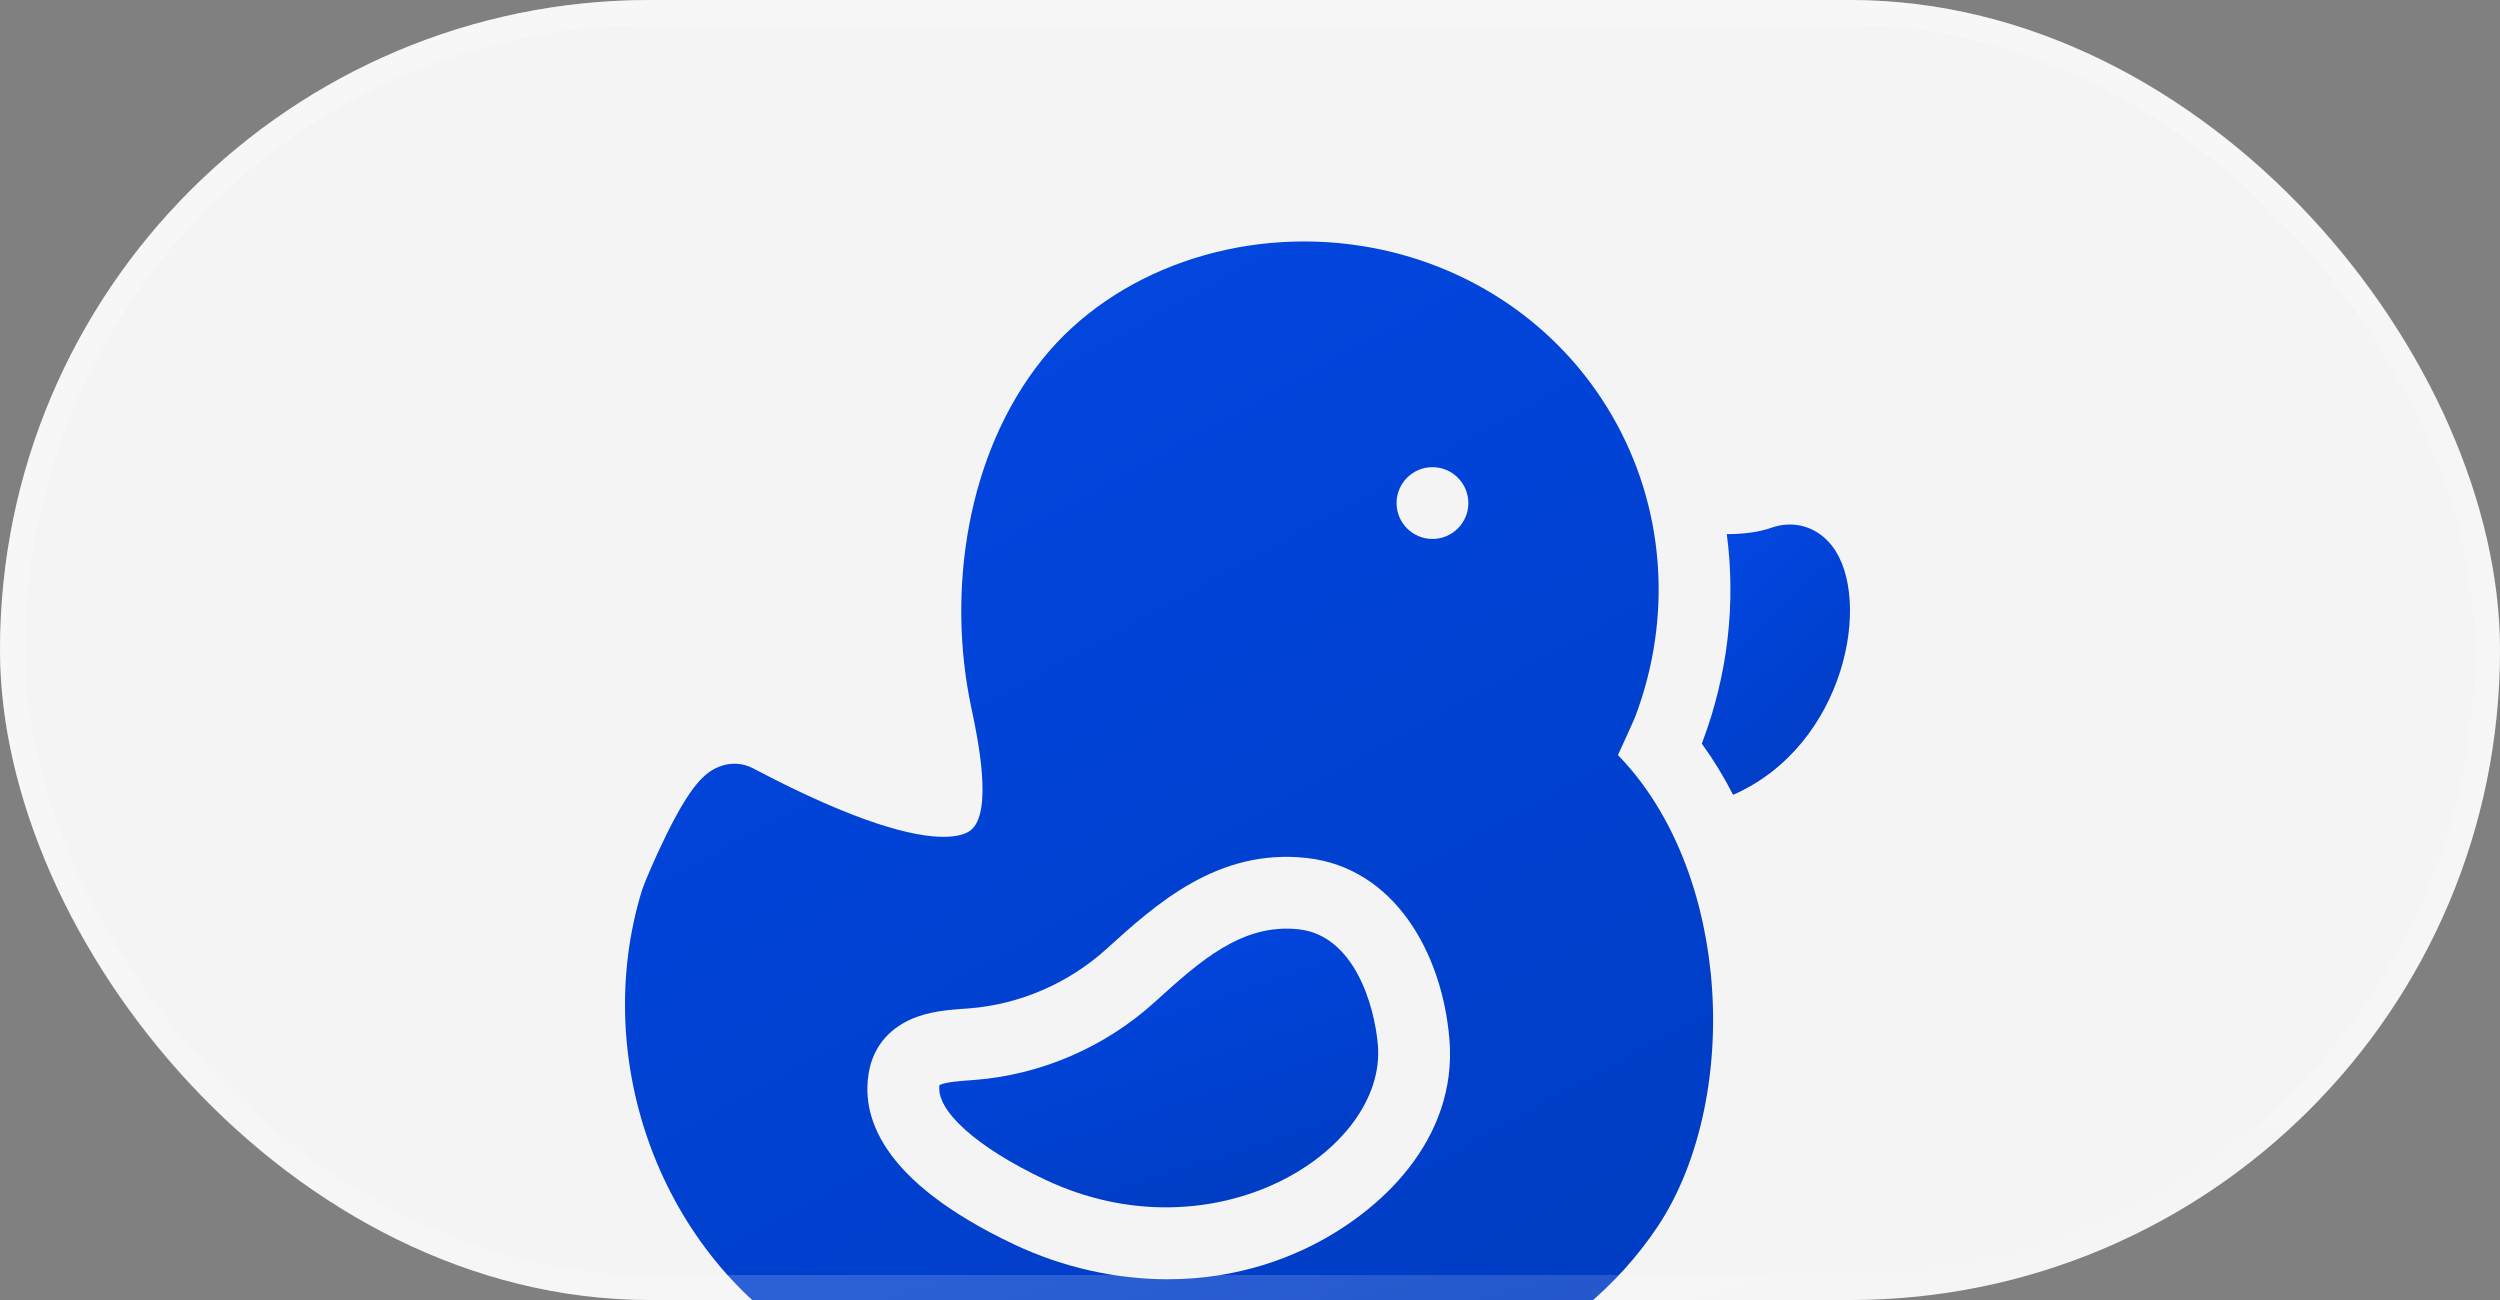
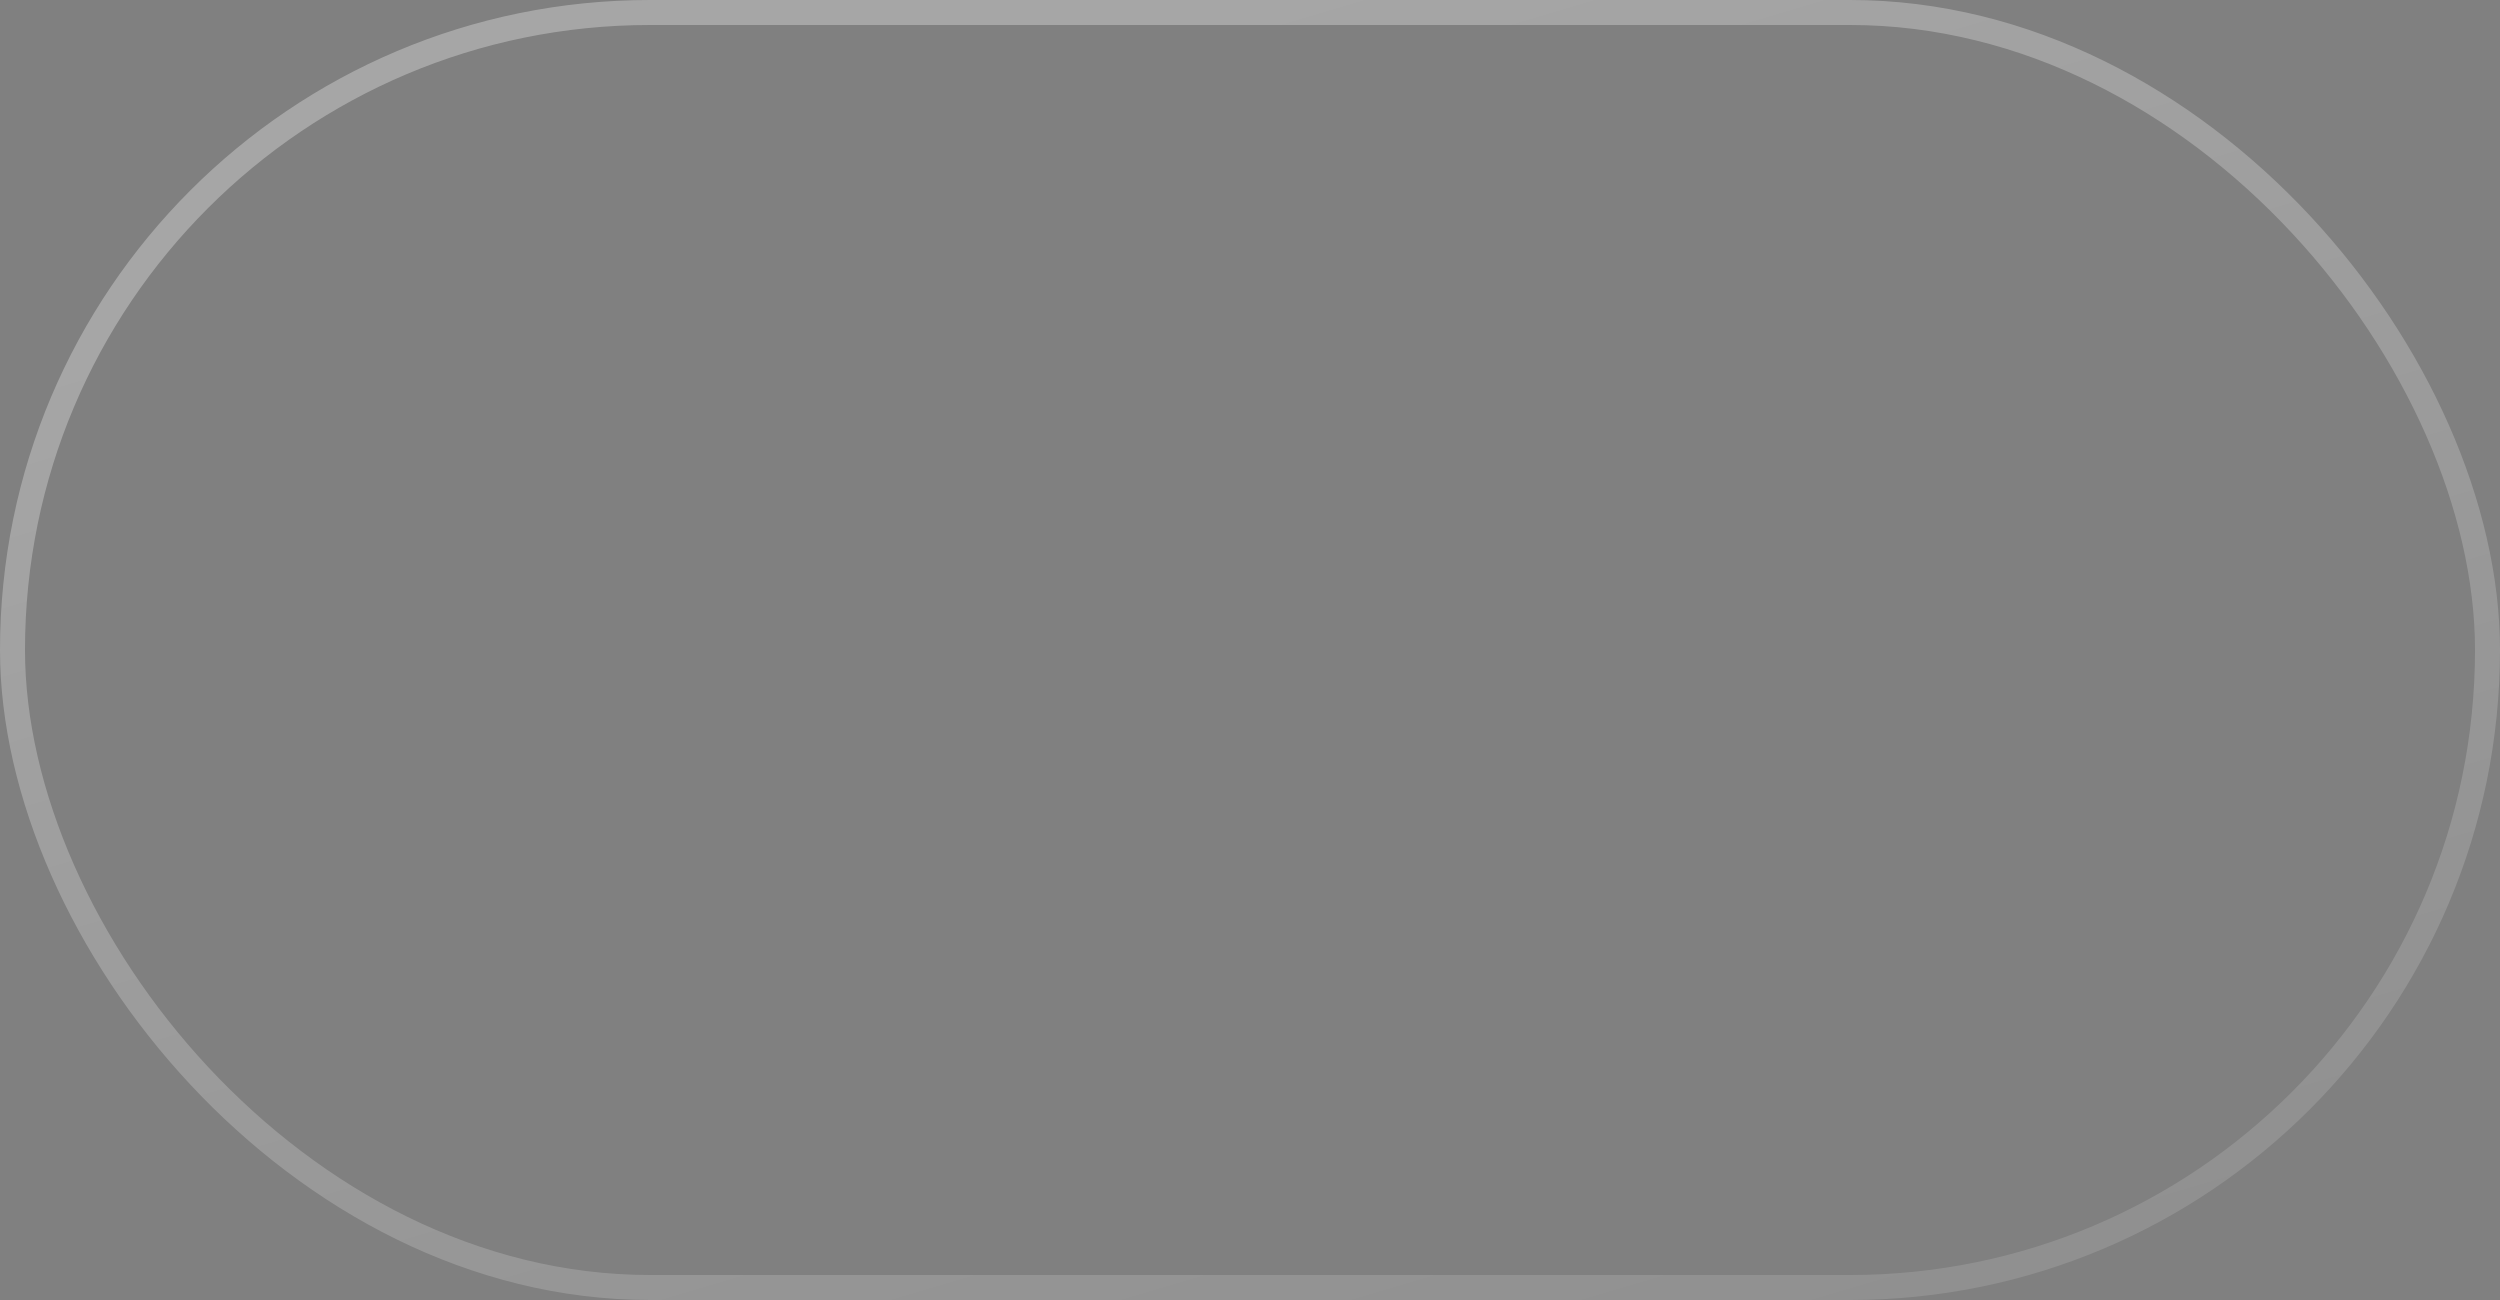
<svg xmlns="http://www.w3.org/2000/svg" width="100" height="52" viewBox="0 0 100 52" fill="none">
  <rect x="0" y="0" width="100" height="52" fill="#808080" stroke="none" />
  <g clip-path="url(#clip0_1951_589)">
    <rect width="100" height="52" rx="26" fill="#F4F4F4" />
    <g clip-path="url(#clip1_1951_589)">
      <path d="M41.789 47.18C39.067 45.892 37.426 44.418 37.58 43.402C37.811 43.282 38.477 43.234 38.772 43.213C38.853 43.208 38.932 43.202 39.009 43.196C41.658 42.985 44.206 41.88 46.186 40.086C47.982 38.458 49.677 36.919 51.955 37.173C54.16 37.419 54.98 40.196 55.115 41.799C55.474 46.042 48.58 50.397 41.789 47.18Z" fill="url(#paint0_linear_1951_589)" />
      <path d="M68.427 38.898C68.064 35.365 66.73 32.264 64.718 30.204C64.863 29.88 65.349 28.831 65.416 28.651C66.927 24.632 66.585 20.248 64.479 16.62C62.375 12.996 58.742 10.527 54.51 9.846C49.575 9.051 44.548 10.825 41.703 14.362C38.652 18.157 37.868 23.675 38.85 28.297C39.096 29.451 39.747 32.517 38.815 33.221C38.679 33.323 38.371 33.474 37.742 33.474C36.588 33.474 34.354 32.968 30.12 30.732C29.697 30.508 29.194 30.489 28.741 30.677C28.161 30.919 27.61 31.456 26.654 33.39C26.188 34.337 25.757 35.358 25.677 35.617C23.592 42.415 26.44 50.241 32.579 53.855C41.709 59.229 59.755 58.955 66.326 49.033C68.029 46.46 68.815 42.671 68.427 38.898ZM52.188 49.959C51.117 50.463 49.972 50.816 48.787 51.007C48.103 51.116 47.407 51.17 46.705 51.17C44.625 51.17 42.502 50.694 40.561 49.775C35.116 47.196 34.41 44.548 34.776 42.781C34.98 41.796 35.65 41.051 36.661 40.68C37.433 40.398 38.244 40.379 38.781 40.334C40.801 40.173 42.746 39.329 44.258 37.959C46.242 36.161 48.711 33.924 52.273 34.32C55.766 34.709 57.683 38.097 57.976 41.556C58.318 45.577 55.21 48.533 52.188 49.959ZM57.299 21.558C56.506 21.558 55.863 20.915 55.863 20.122C55.863 19.33 56.506 18.687 57.299 18.687C58.091 18.687 58.734 19.33 58.734 20.122C58.734 20.915 58.091 21.558 57.299 21.558Z" fill="url(#paint1_linear_1951_589)" />
      <path d="M69.324 31.793C68.953 31.066 68.534 30.381 68.072 29.744C68.083 29.718 68.092 29.694 68.102 29.669L68.103 29.665L68.104 29.662C69.119 26.958 69.436 24.114 69.072 21.366C69.719 21.363 70.34 21.293 70.851 21.111C71.757 20.791 72.689 21.069 73.285 21.84C74.913 23.946 73.83 29.821 69.324 31.793Z" fill="url(#paint2_linear_1951_589)" />
    </g>
  </g>
  <rect x="0.5" y="0.5" width="99" height="51" rx="25.5" stroke="url(#paint3_linear_1951_589)" />
  <defs>
    <linearGradient id="paint0_linear_1951_589" x1="46.35" y1="37.145" x2="50.465" y2="50.066" gradientUnits="userSpaceOnUse">
      <stop stop-color="#0246DF" />
      <stop offset="1" stop-color="#003BBF" />
    </linearGradient>
    <linearGradient id="paint1_linear_1951_589" x1="46.762" y1="9.658" x2="72.453" y2="56.409" gradientUnits="userSpaceOnUse">
      <stop stop-color="#0246DF" />
      <stop offset="1" stop-color="#003BBF" />
    </linearGradient>
    <linearGradient id="paint2_linear_1951_589" x1="71.036" y1="20.98" x2="77.91" y2="28.494" gradientUnits="userSpaceOnUse">
      <stop stop-color="#0246DF" />
      <stop offset="1" stop-color="#003BBF" />
    </linearGradient>
    <linearGradient id="paint3_linear_1951_589" x1="50" y1="8.9182e-07" x2="68.953" y2="63.932" gradientUnits="userSpaceOnUse">
      <stop stop-color="white" stop-opacity="0.3" />
      <stop offset="1" stop-color="white" stop-opacity="0.1" />
    </linearGradient>
    <clipPath id="clip0_1951_589">
-       <rect width="100" height="52" rx="26" fill="white" />
-     </clipPath>
+       </clipPath>
    <clipPath id="clip1_1951_589">
-       <rect width="49" height="49" fill="white" transform="translate(25 9)" />
-     </clipPath>
+       </clipPath>
  </defs>
</svg>